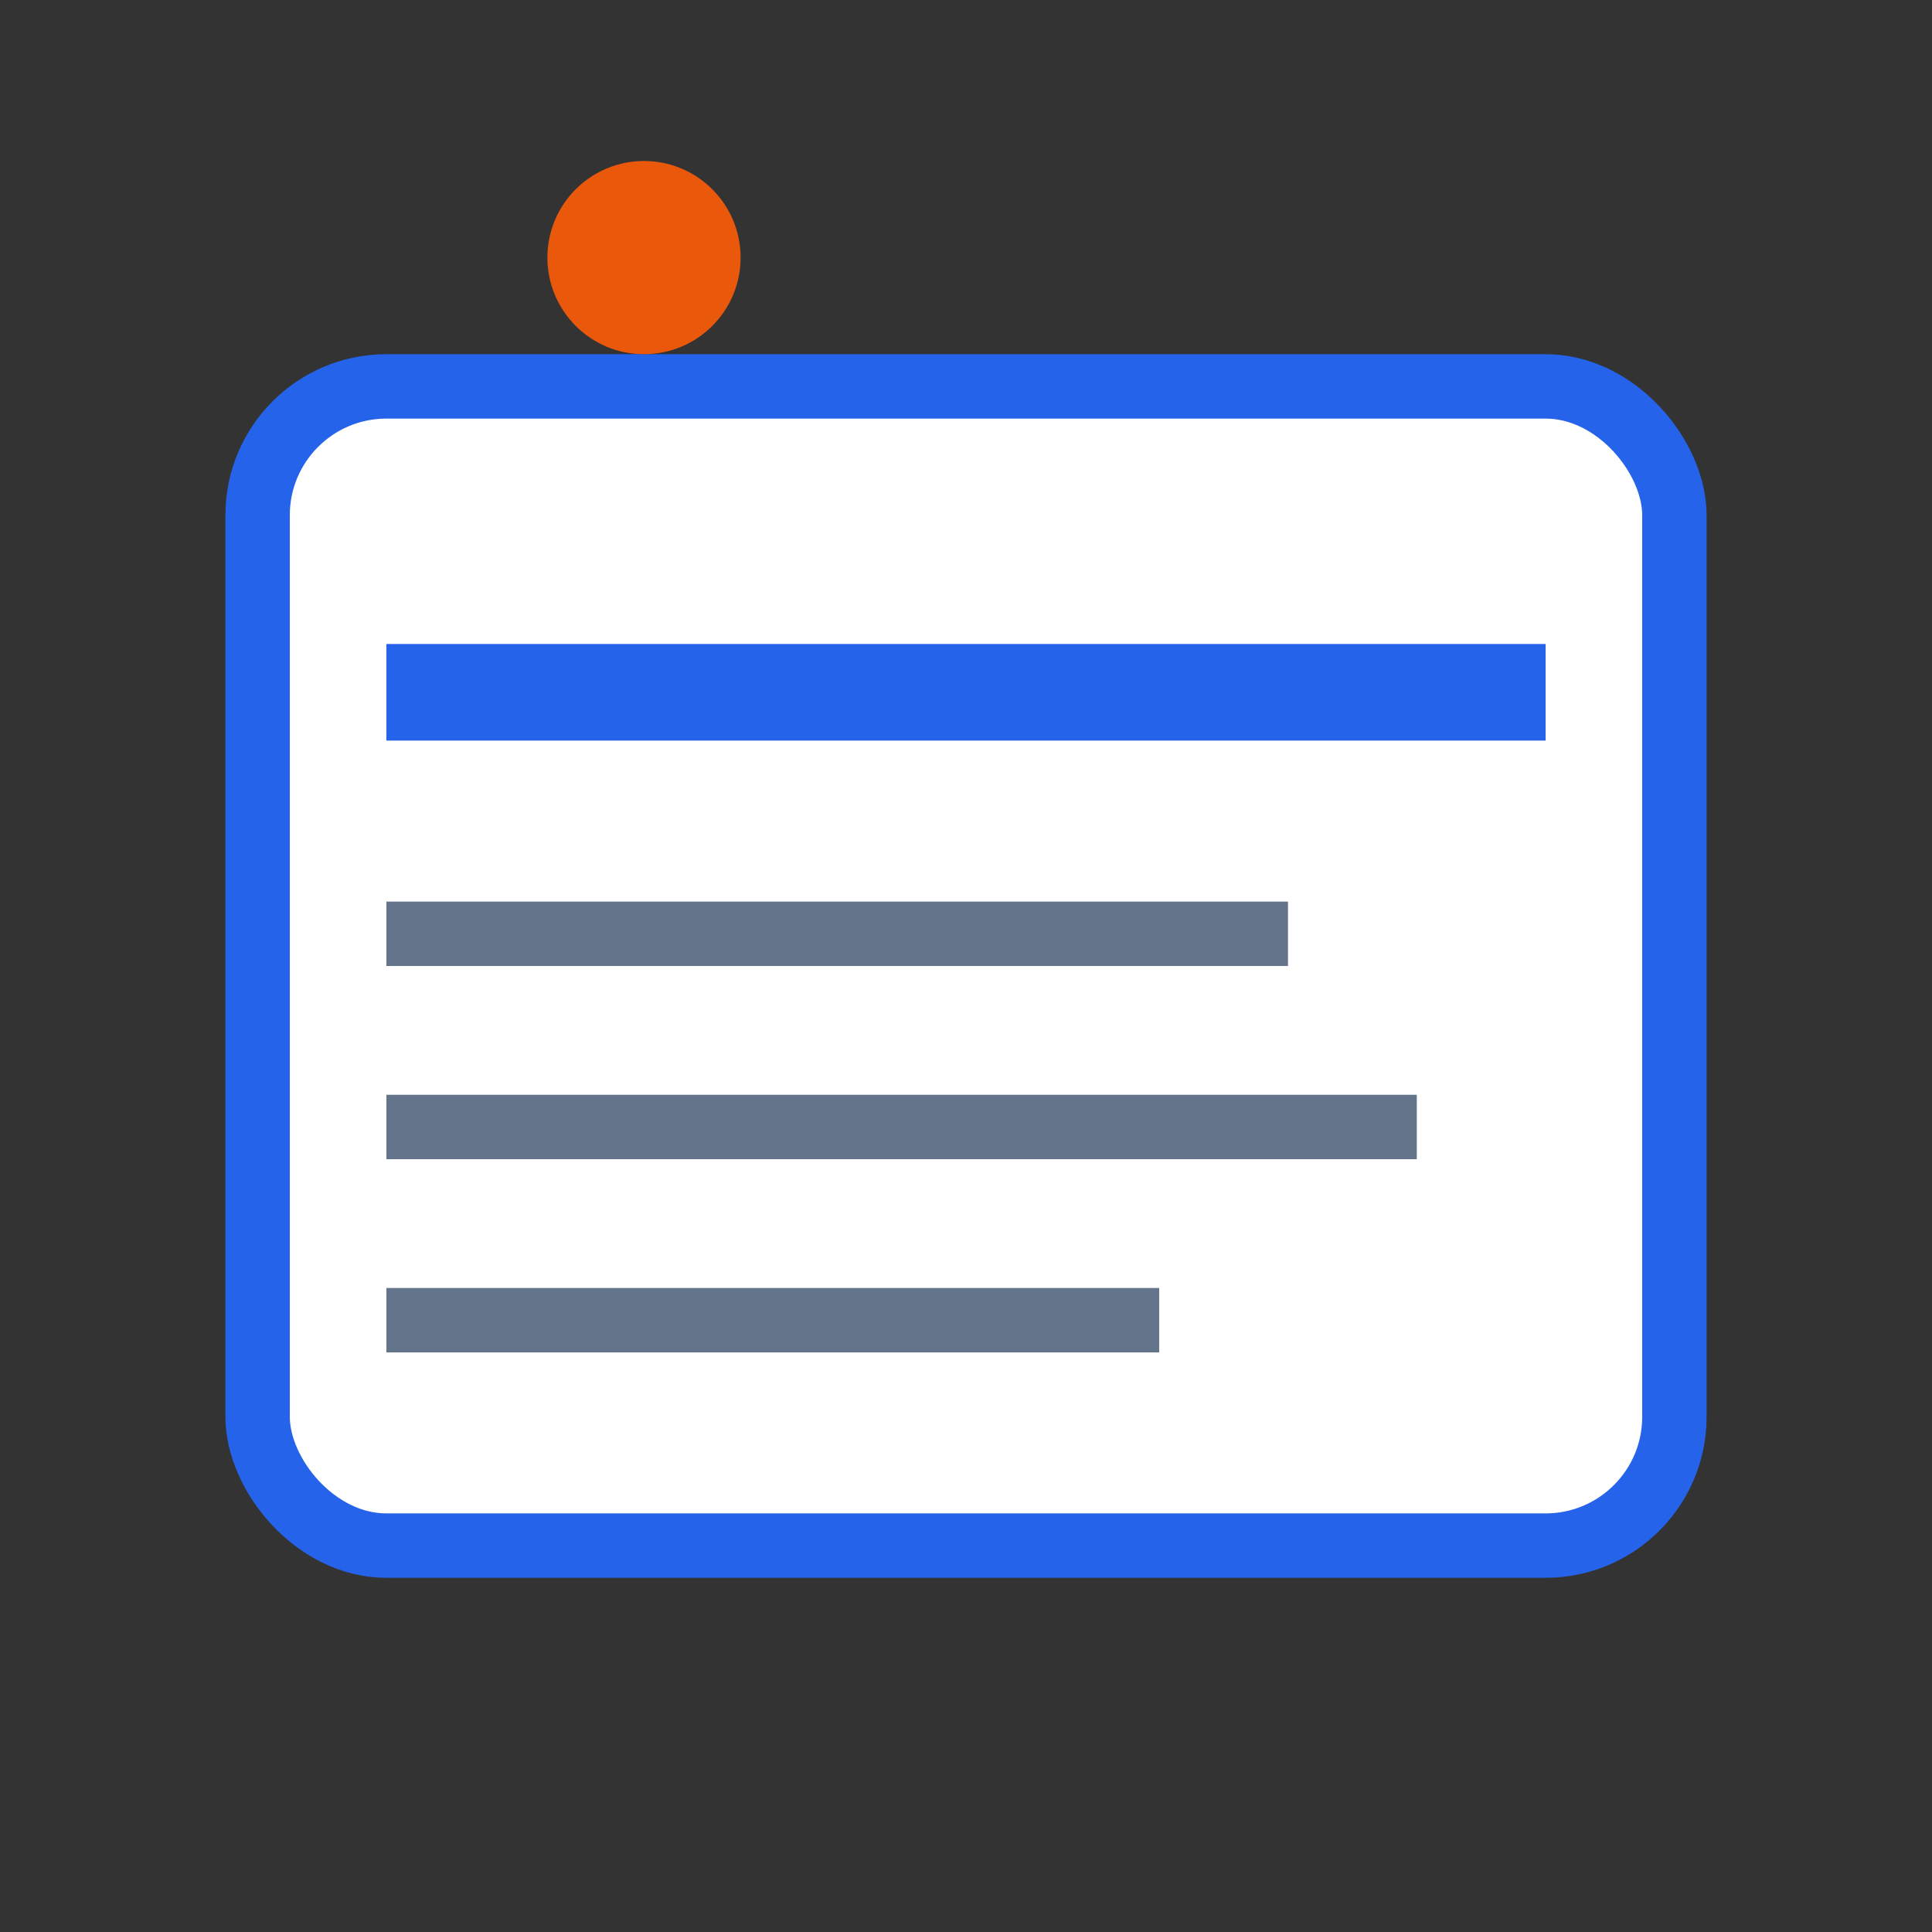
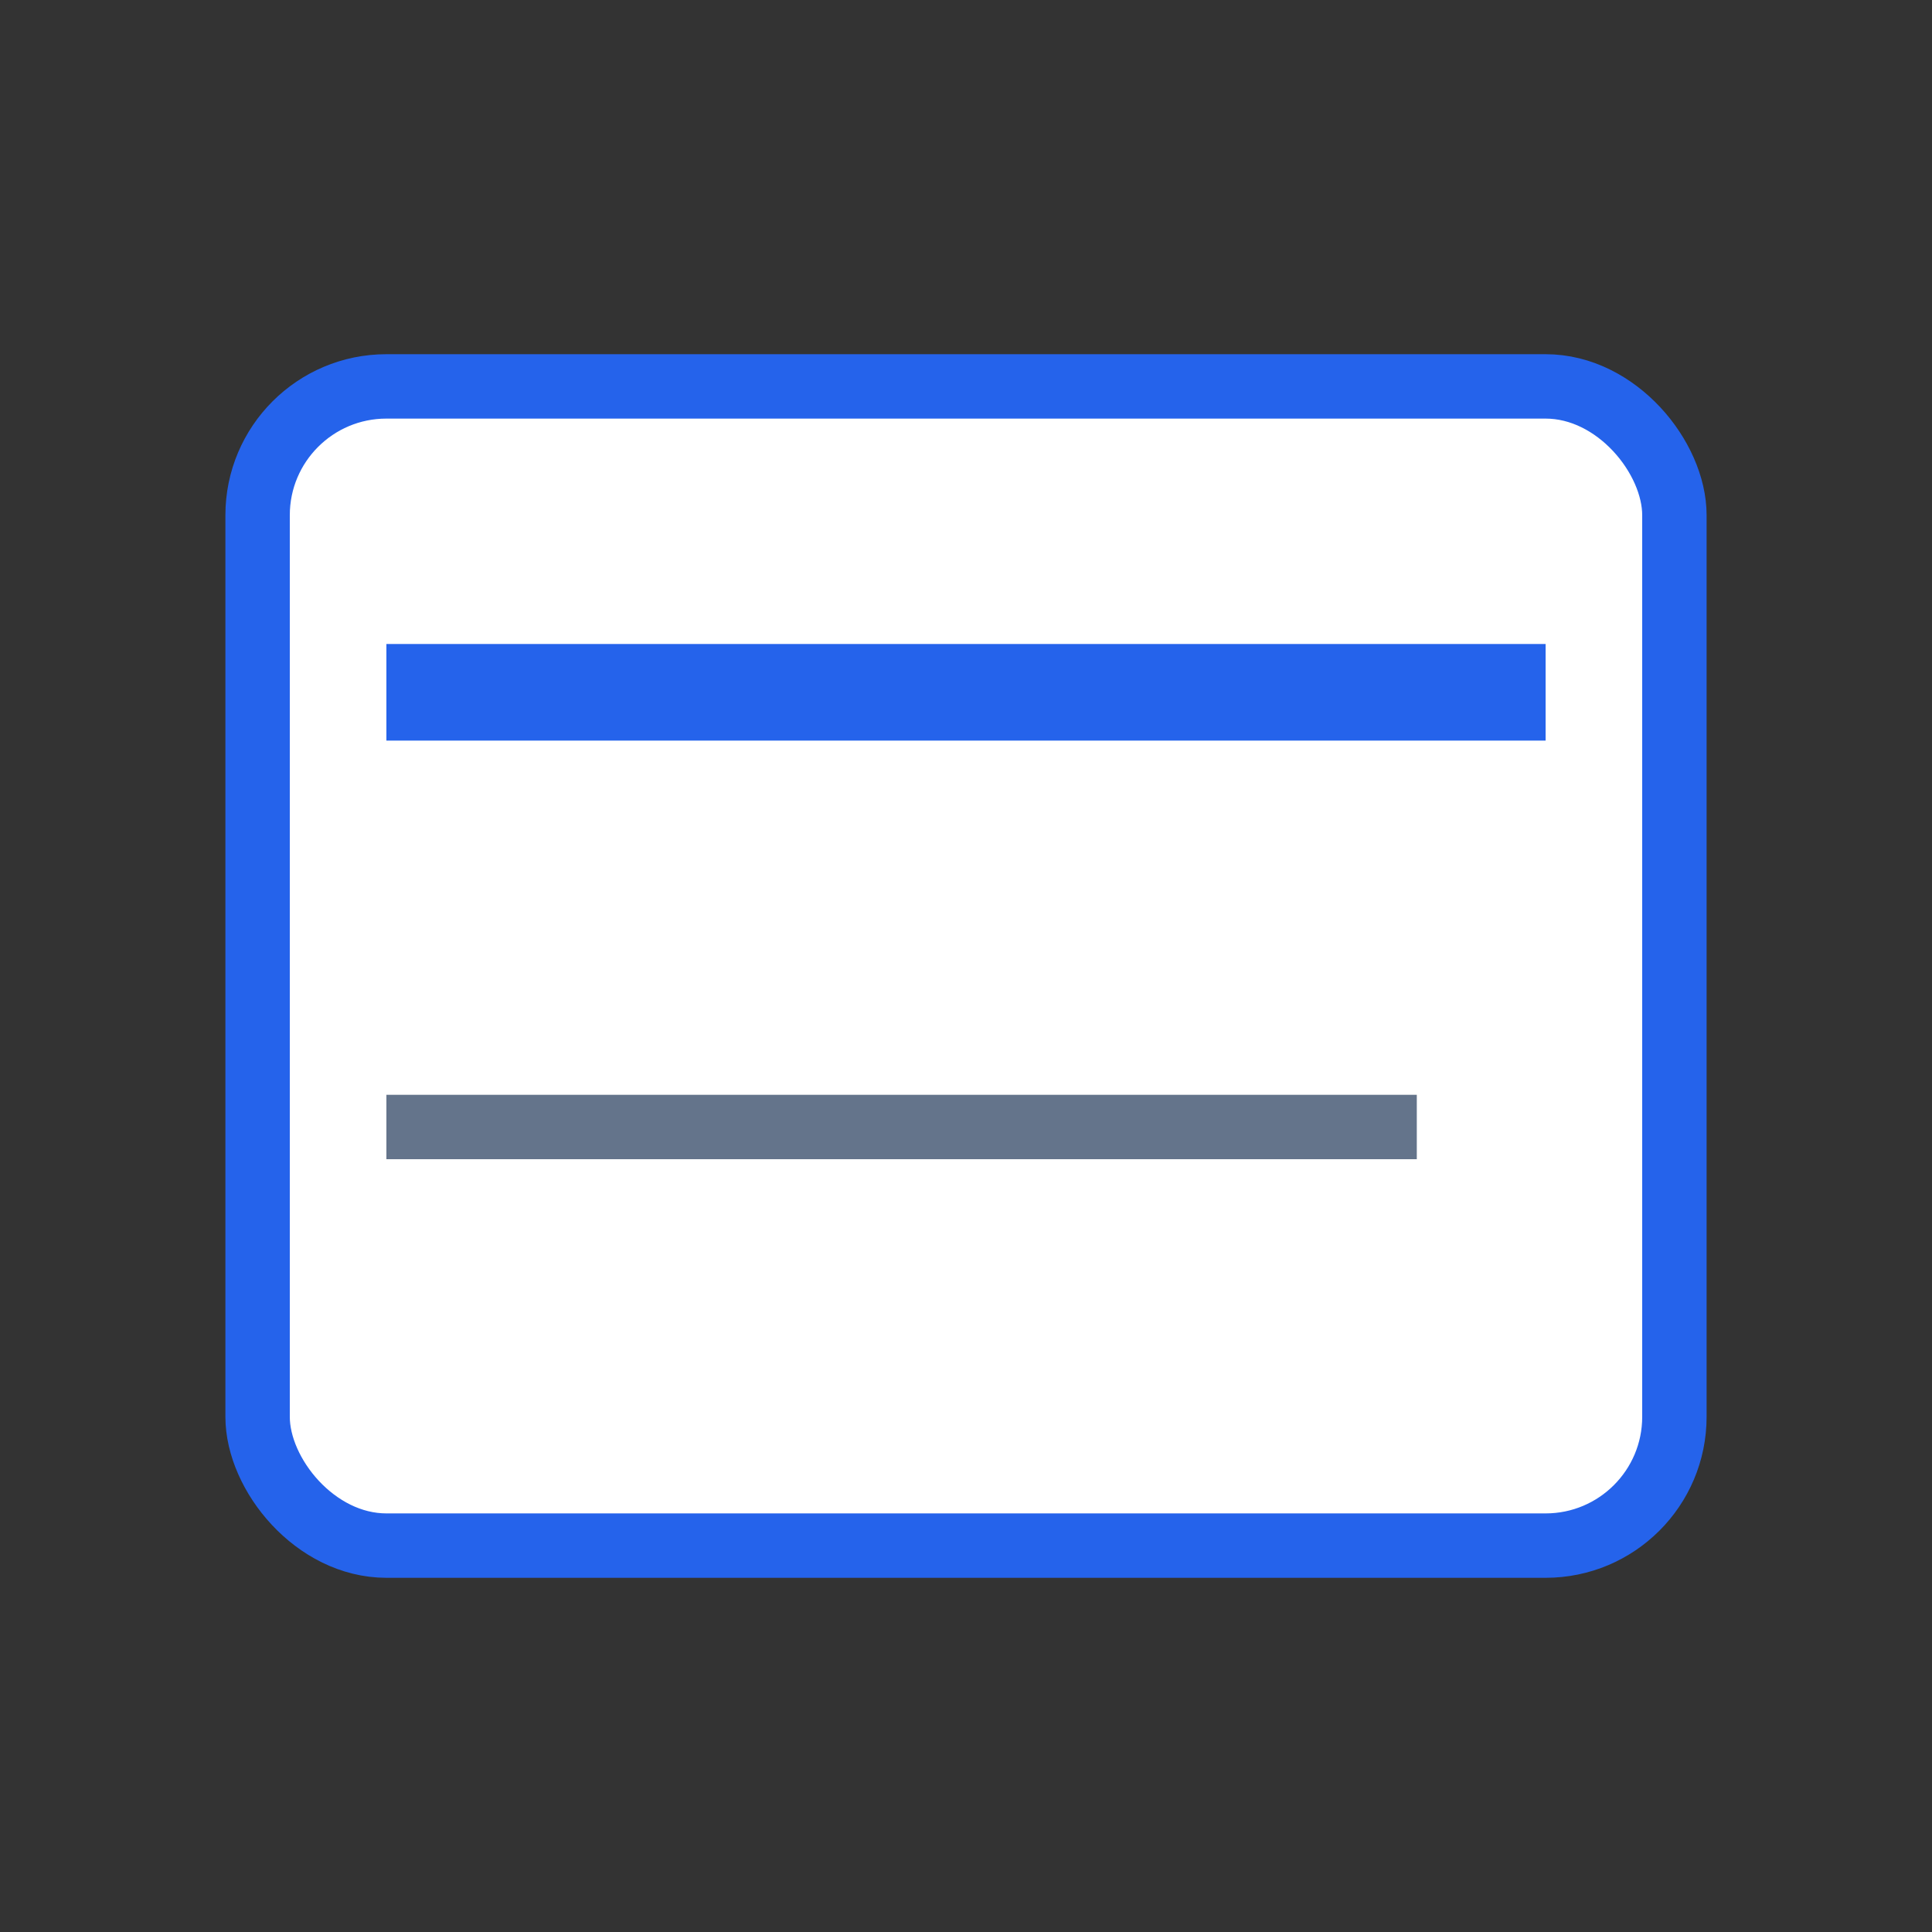
<svg xmlns="http://www.w3.org/2000/svg" width="60" height="60" viewBox="0 0 60 60" fill="none">
  <rect x="0" y="0" width="60" height="60" fill="#333333" stroke="none" />
  <rect x="8" y="12" width="44" height="36" rx="4" fill="white" stroke="#2563eb" stroke-width="2" />
  <rect x="12" y="20" width="36" height="3" fill="#2563eb" />
-   <rect x="12" y="28" width="28" height="2" fill="#64748b" />
  <rect x="12" y="34" width="32" height="2" fill="#64748b" />
-   <rect x="12" y="40" width="24" height="2" fill="#64748b" />
-   <circle cx="20" cy="8" r="3" fill="#ea580c" />
</svg>